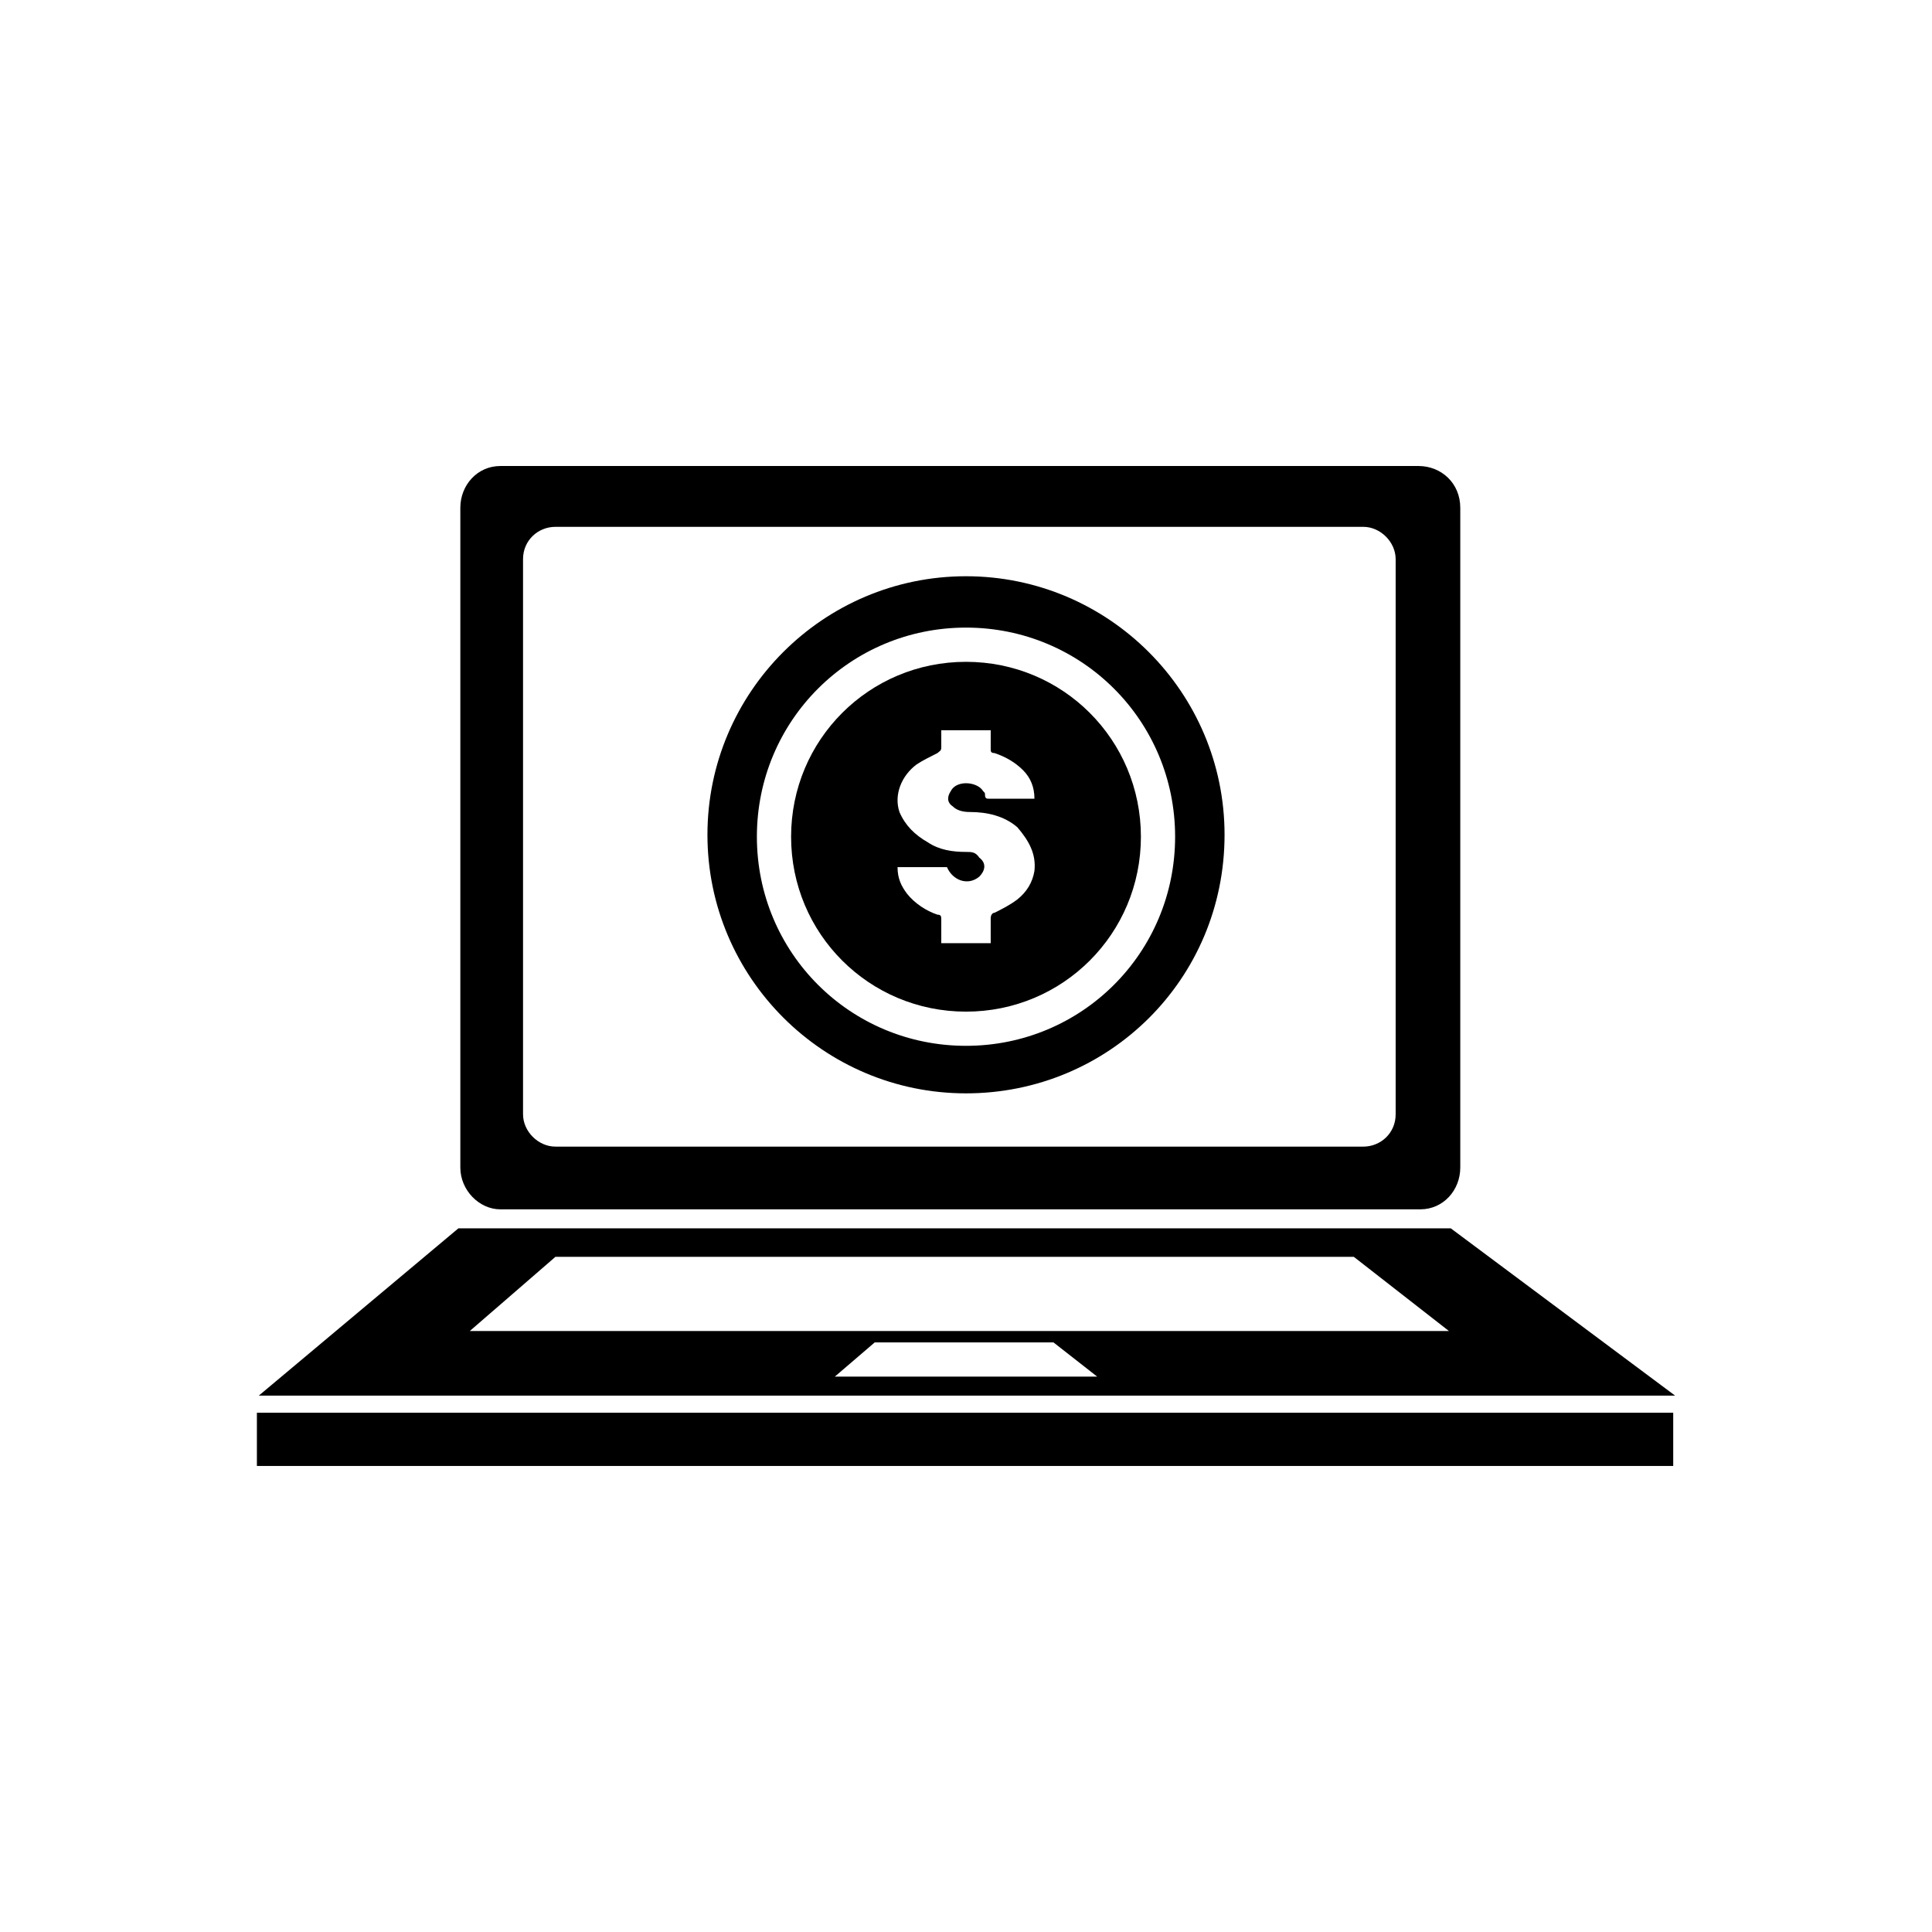
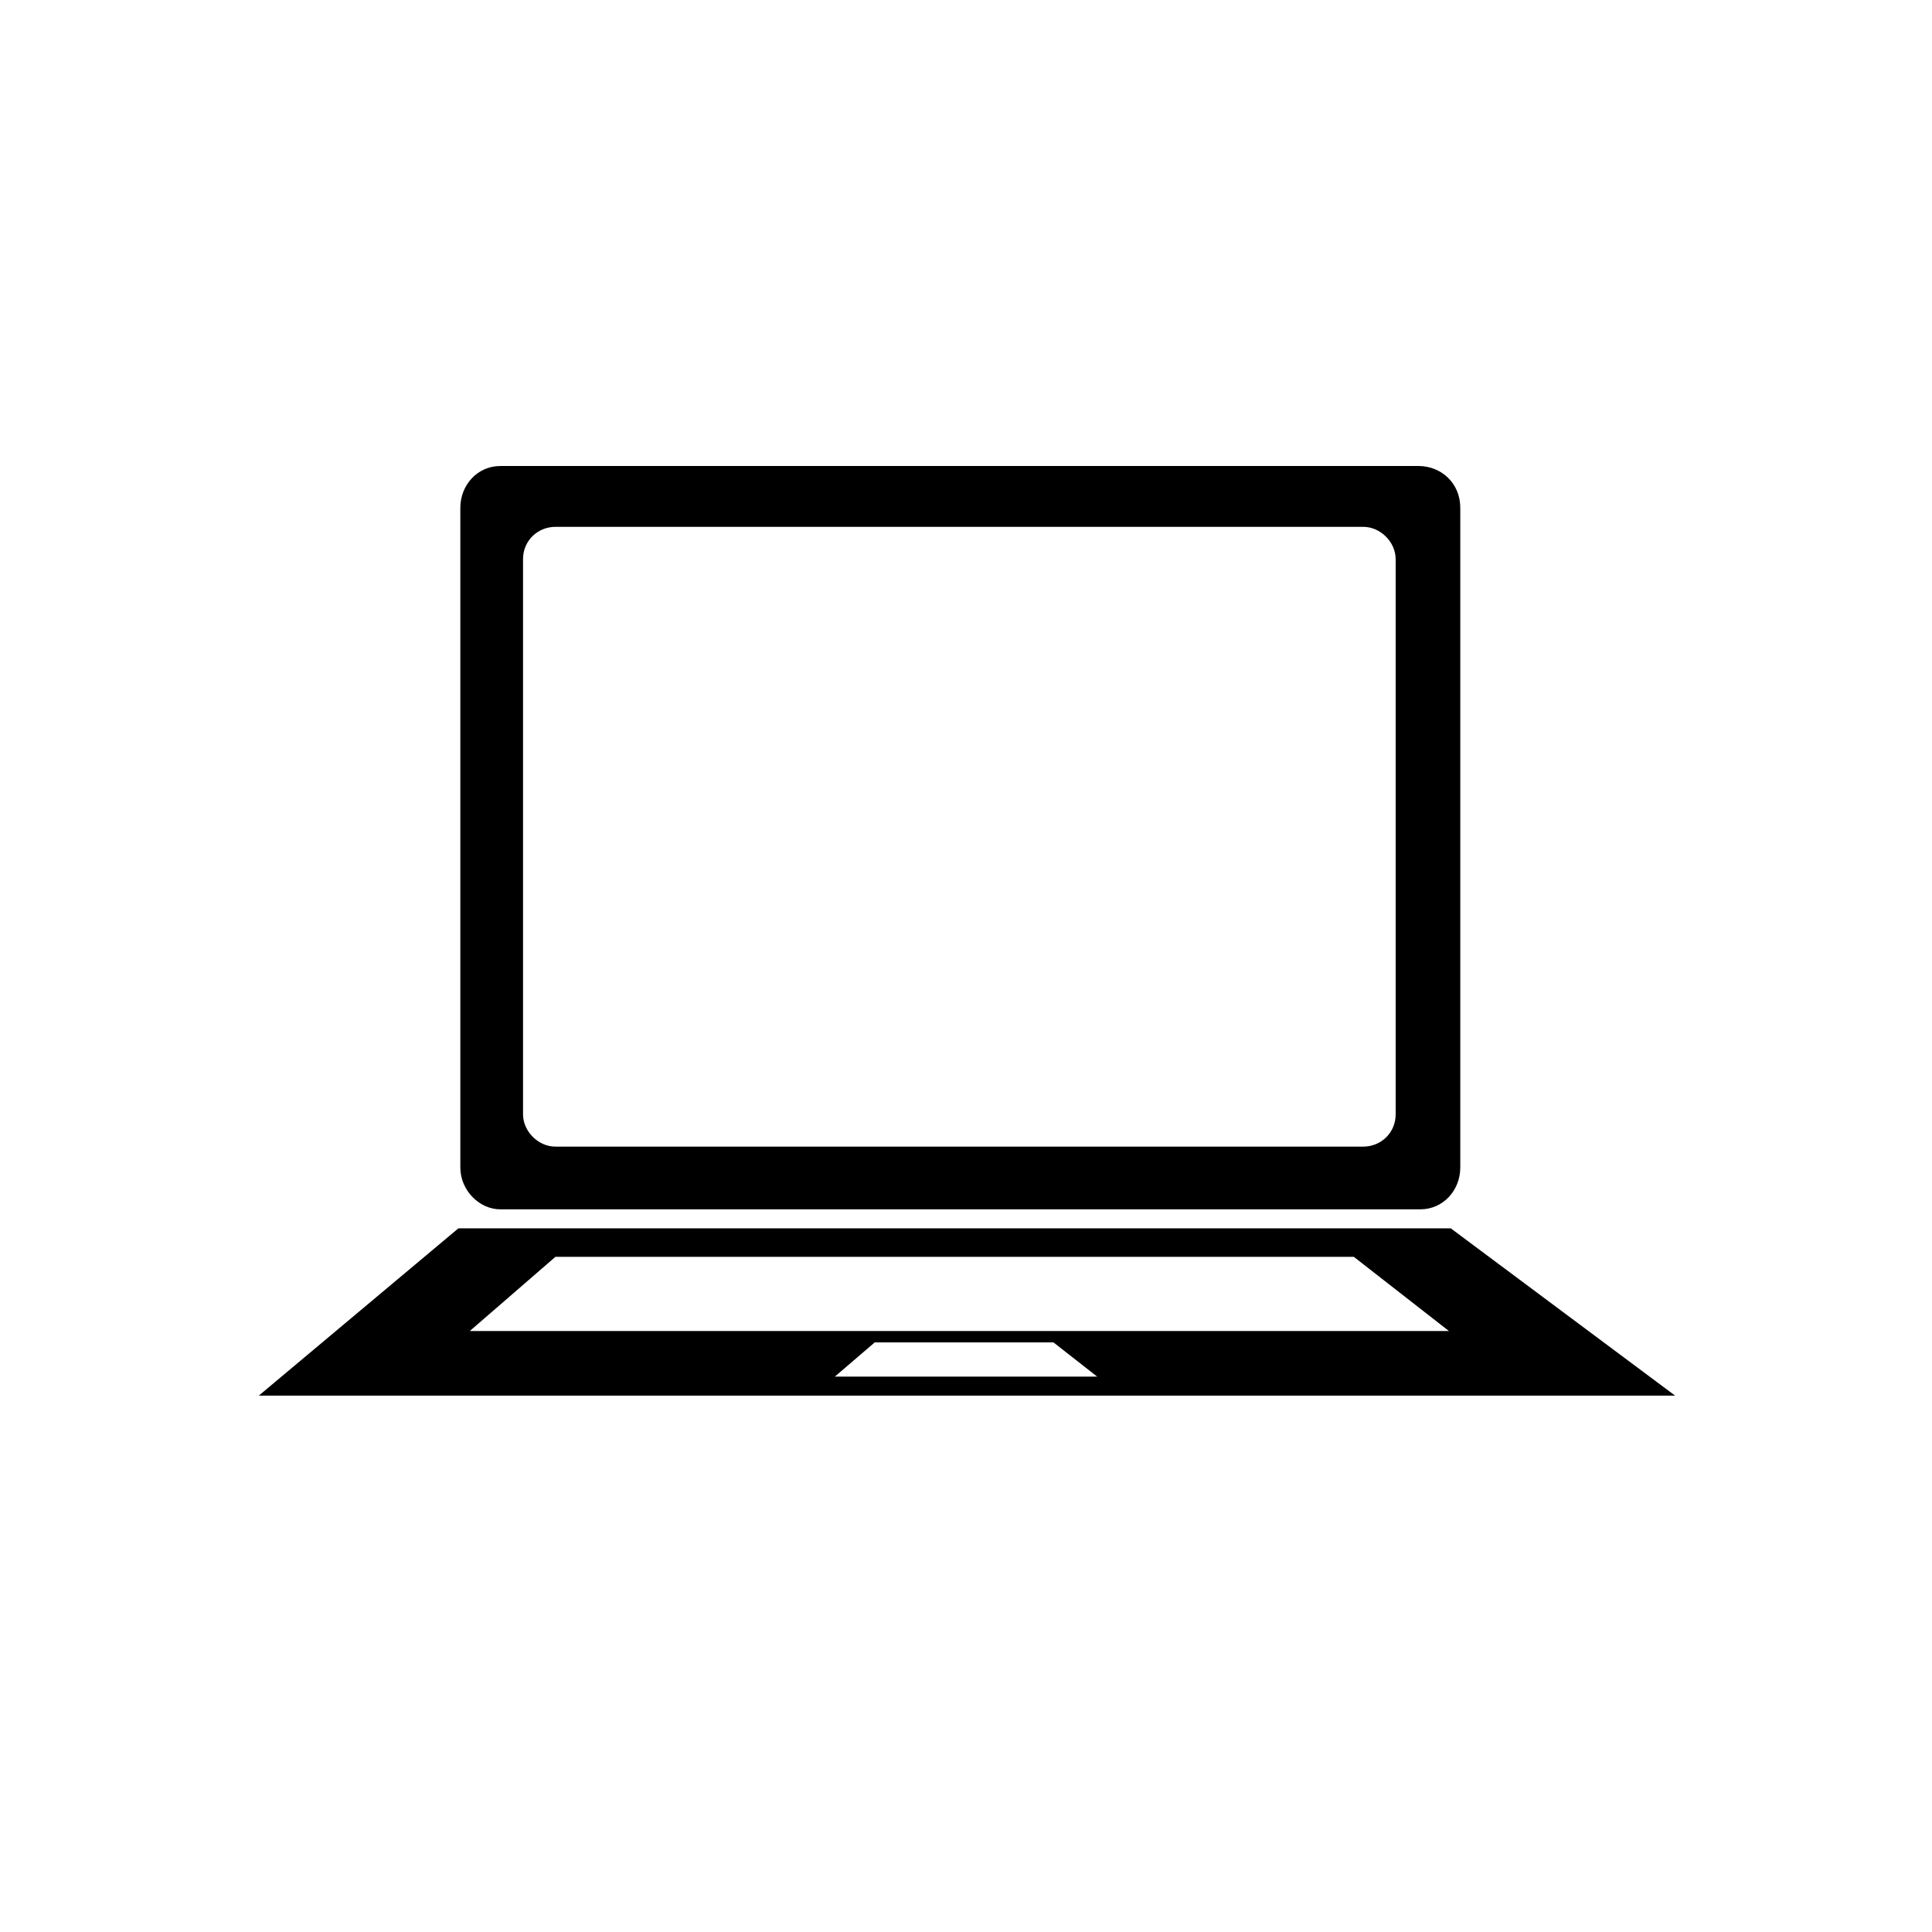
<svg xmlns="http://www.w3.org/2000/svg" fill="#000000" width="800px" height="800px" version="1.1" viewBox="144 144 512 512">
  <g>
    <path d="m519.91 267.5h-243.34c-6.047 0-10.578 5.039-10.578 11.082v174.82c0 6.047 5.039 11.082 10.578 11.082h243.84c6.047 0 10.578-5.039 10.578-11.082v-174.82c0-6.551-5.039-11.086-11.082-11.086zm-6.047 171.8c0 5.039-4.031 8.566-8.566 8.566l-214.12-0.004c-4.535 0-8.566-4.031-8.566-8.566v-147.11c0-5.039 4.031-8.566 8.566-8.566h214.12c4.535 0 8.566 4.031 8.566 8.566z" />
-     <path d="m212.08 518.39h375.34v14.105h-375.34z" />
    <path d="m528.47 469.52h-262.99l-52.898 44.336h375.34zm-163.23 39.297 10.578-9.07h47.359l11.586 9.07zm-96.73-12.09 22.672-19.648h211.6l25.191 19.648z" />
-     <path d="m400 433.75c-37.785 0-68.52-30.73-68.52-68.52 0-37.785 30.73-68.52 68.52-68.52 37.785 0 68.52 30.73 68.52 68.52-0.004 38.289-30.734 68.52-68.52 68.52zm0-123.43c-30.73 0-55.418 24.688-55.418 55.418s24.688 55.418 55.418 55.418 55.418-24.688 55.418-55.418-24.688-55.418-55.418-55.418z" />
-     <path d="m400 319.39c-25.695 0-46.352 20.656-46.352 46.352 0 25.695 20.656 46.352 46.352 46.352s46.352-20.656 46.352-46.352c-0.004-25.695-20.66-46.352-46.352-46.352zm18.137 55.418c-0.504 3.023-2.016 5.543-4.535 7.559-2.016 1.512-4.031 2.519-6.047 3.527-0.504 0-1.008 0.504-1.008 1.512v6.551h-13.098v-6.047c0-1.008 0-1.512-1.008-1.512-3.023-1.008-6.047-3.023-8.062-5.543-1.512-2.016-2.519-4.031-2.519-7.055h13.098c1.512 3.527 5.543 5.039 8.566 2.519 1.512-1.512 2.016-3.527 0-5.039-1.008-1.512-2.012-1.512-3.523-1.512-3.527 0-7.055-0.504-10.078-2.519-3.527-2.016-6.047-4.535-7.559-8.062-1.512-4.535 0.504-9.574 4.535-12.594 1.512-1.008 3.527-2.016 5.543-3.023 0.504-0.504 1.008-0.504 1.008-1.512v-4.535h13.098v5.039c0 0.504 0 1.008 1.008 1.008 3.023 1.008 5.543 2.519 7.559 4.535s3.023 4.535 3.023 7.559h-1.008-11.082c-0.504 0-1.008 0-1.008-1.008 0-0.504 0-0.504-0.504-1.008-1.512-2.519-7.055-3.023-8.566 0-1.008 1.512-1.008 3.023 0.504 4.031 1.008 1.008 2.519 1.512 4.535 1.512 4.535 0 9.07 1.008 12.594 4.031 3.023 3.523 5.039 7.051 4.535 11.586z" />
  </g>
</svg>